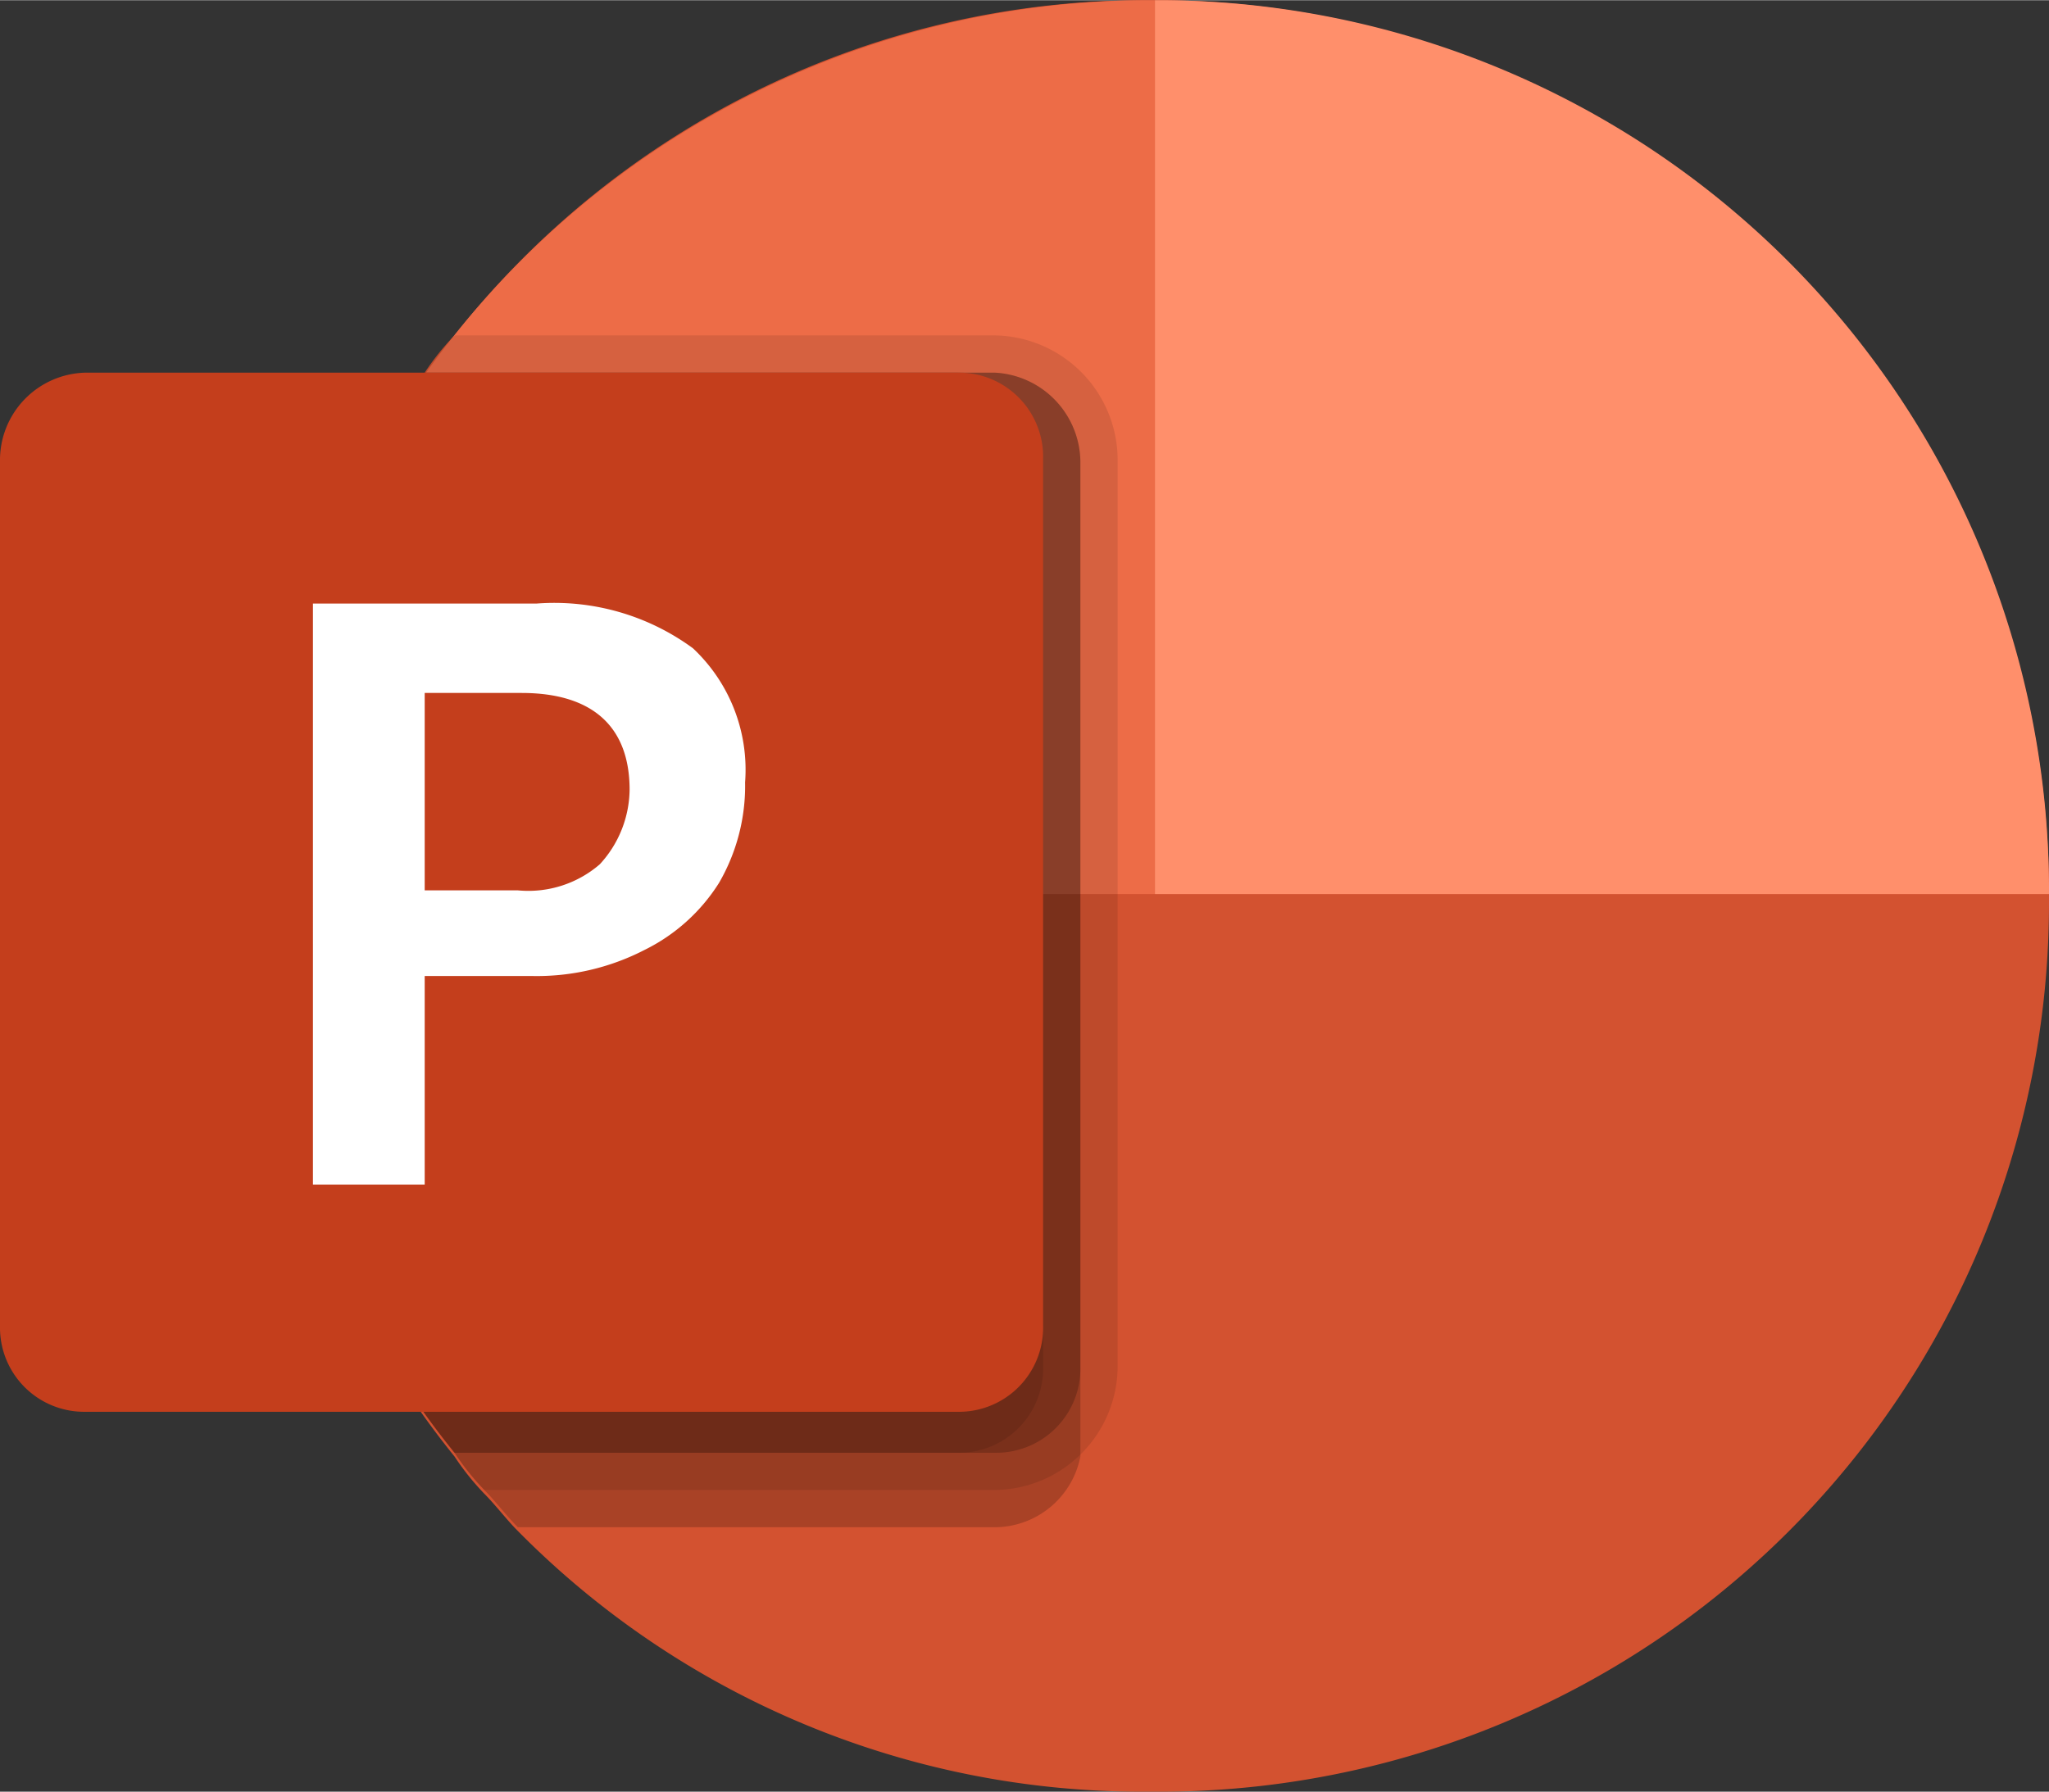
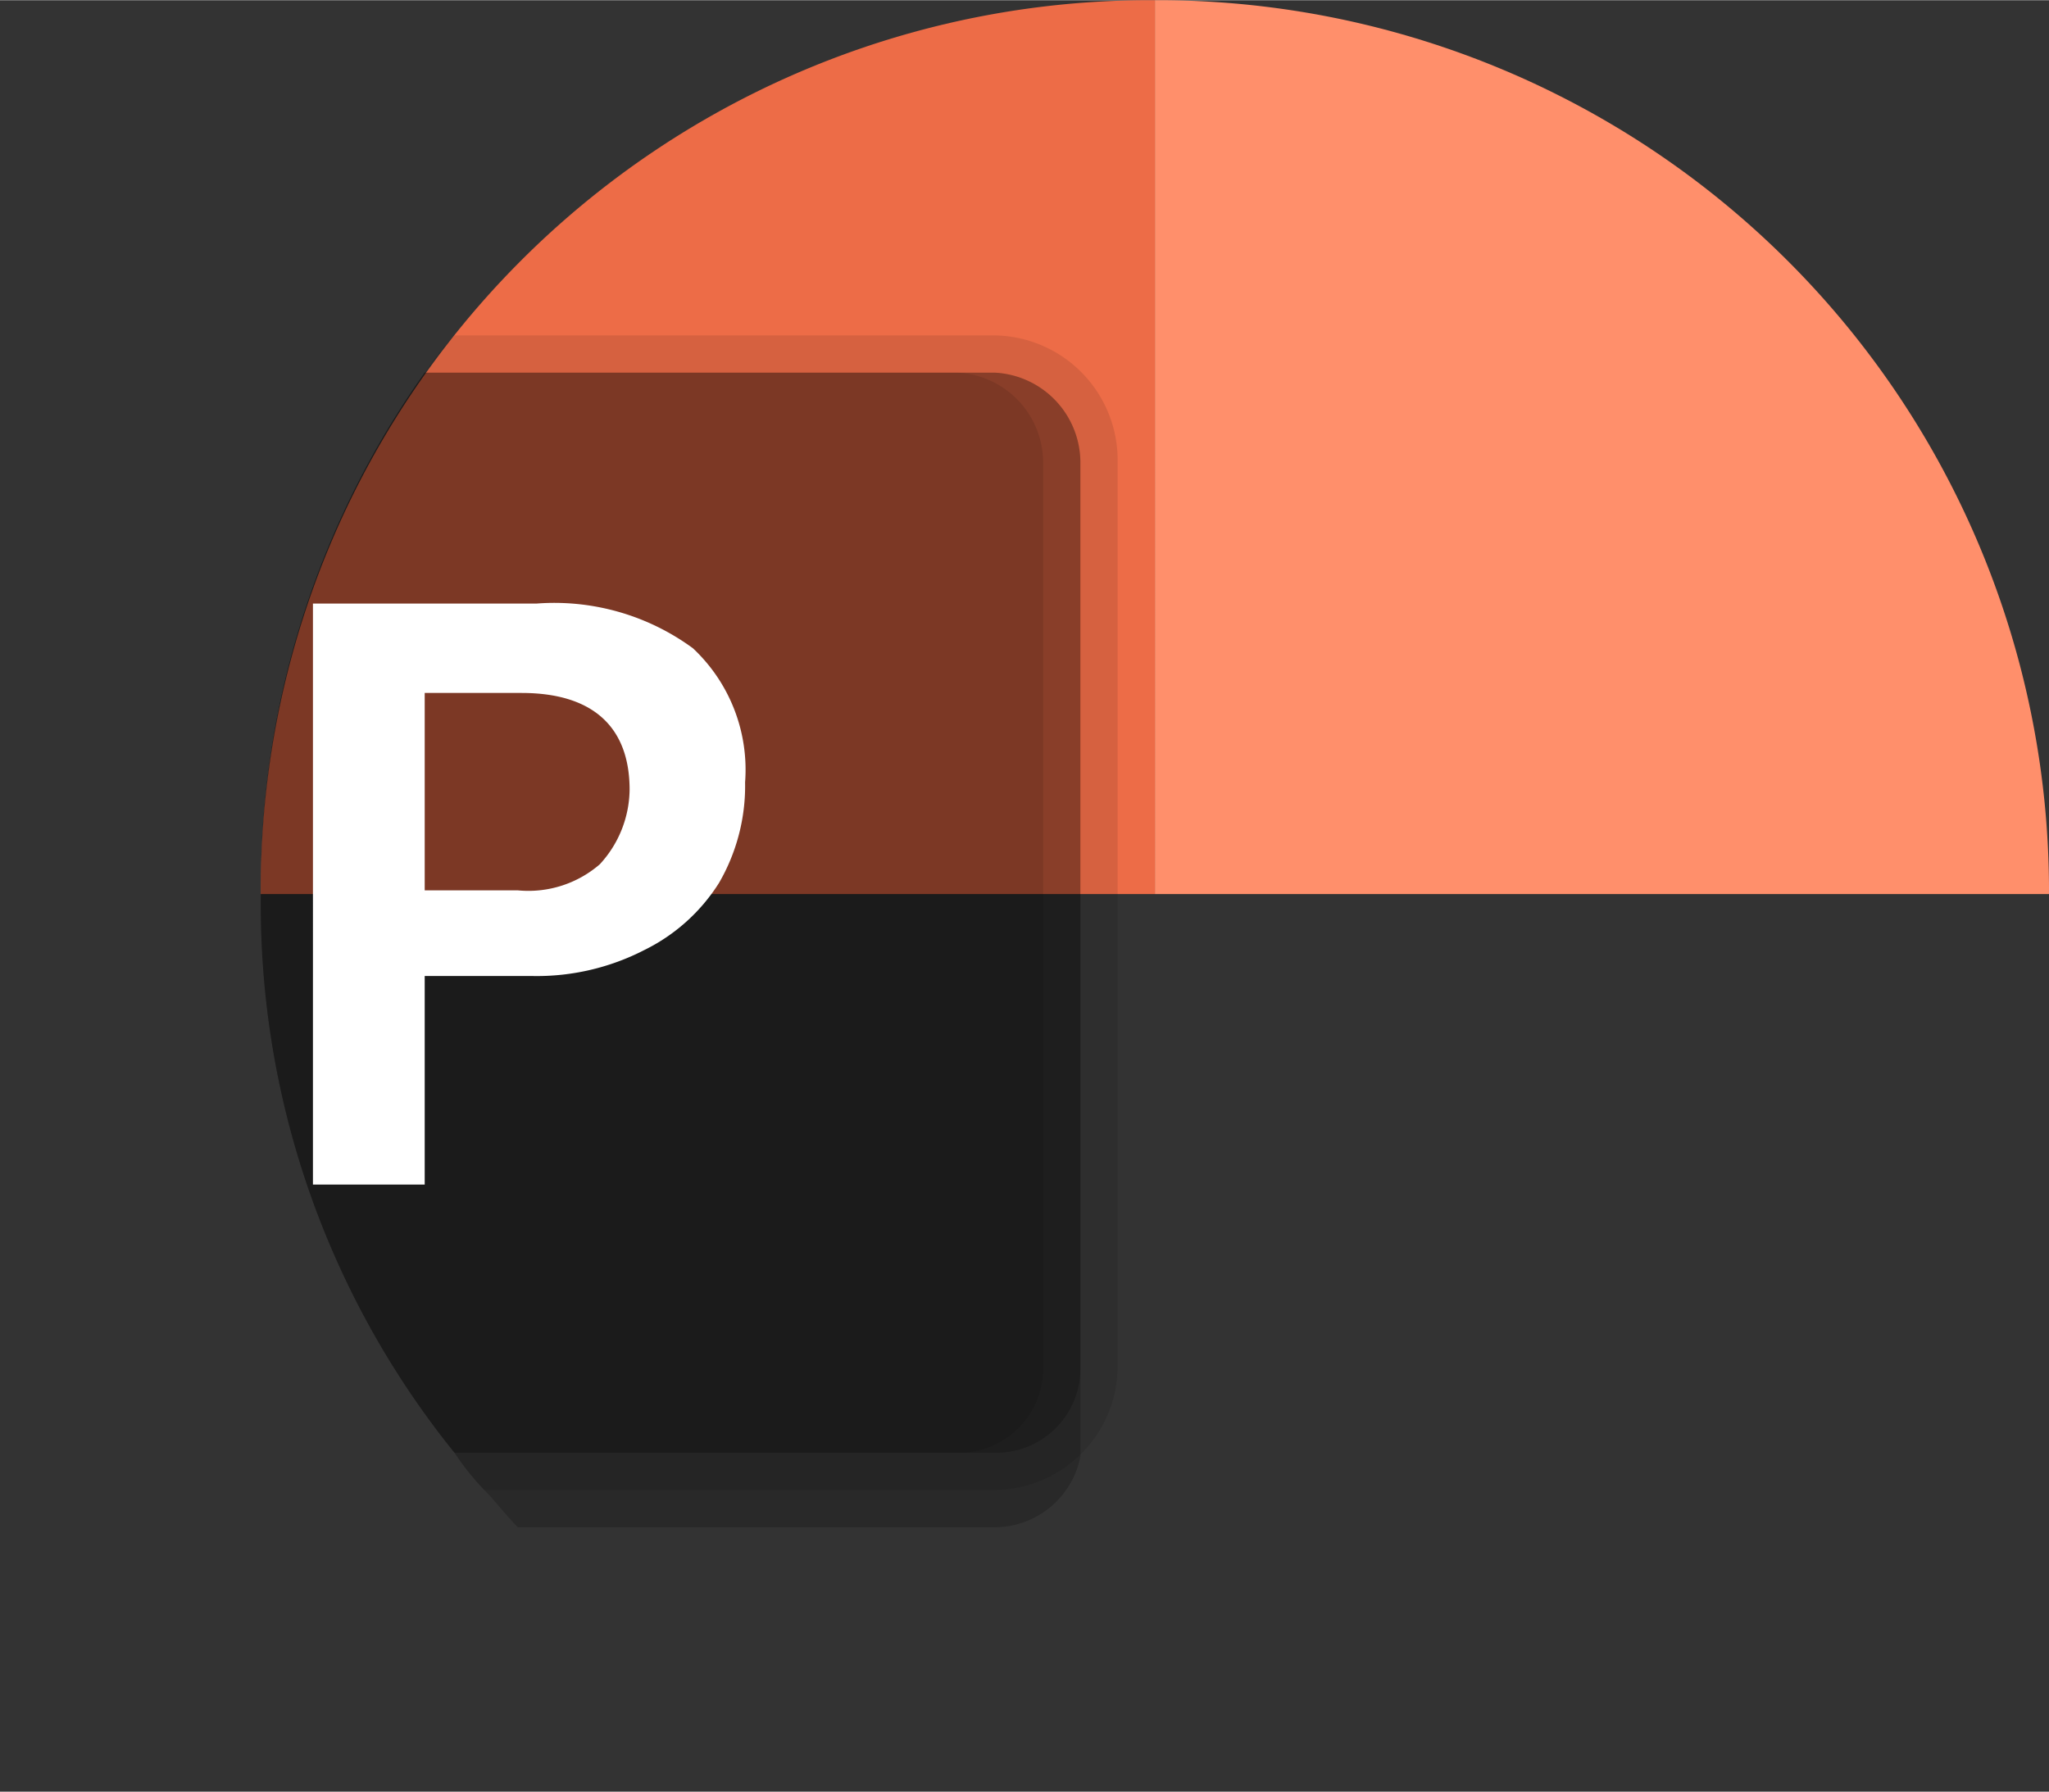
<svg xmlns="http://www.w3.org/2000/svg" id="Layer_1" data-name="Layer 1" width="19.4mm" height="16.97mm" viewBox="0 0 55 48.1">
  <rect x="0" y="0" width="55" height="48.1" fill="#333333" stroke="none" />
  <title>powerpoint</title>
-   <path d="M55.3,24v.5A23.86,23.86,0,0,1,31.5,48.3H31a23.52,23.52,0,0,1-16.8-7c-.3-.3-.6-.7-.9-1a7,7,0,0,1-.8-1A23.43,23.43,0,0,1,7.3,24.5V24a23.83,23.83,0,0,1,4.4-13.8,7,7,0,0,1,.8-1A23.6,23.6,0,0,1,31.1.2h.5A24,24,0,0,1,55.3,24Z" transform="translate(-0.3 -0.2)" fill="#d35230" />
  <path d="M55.3,24.2V24A23.92,23.92,0,0,0,31.5.2h-.2v24Z" transform="translate(-0.3 -0.2)" fill="#ff8f6b" />
  <path d="M7.3,24v.2h24V.2h-.2A23.86,23.86,0,0,0,7.3,24Z" transform="translate(-0.3 -0.2)" fill="#ed6c47" />
  <path d="M29.3,12.6V39.3A2.35,2.35,0,0,1,27,41.2H14.2c-.3-.3-.6-.7-.9-1a7,7,0,0,1-.8-1A23.43,23.43,0,0,1,7.3,24.4V24a23.83,23.83,0,0,1,4.4-13.8H27a2.42,2.42,0,0,1,2.3,2.4Z" transform="translate(-0.3 -0.2)" opacity="0.2" style="isolation: isolate" />
  <path d="M30.3,12.6V36.9A3.33,3.33,0,0,1,27,40.2H13.3a7,7,0,0,1-.8-1A23.43,23.43,0,0,1,7.3,24.4V24a23.83,23.83,0,0,1,4.4-13.8,7,7,0,0,1,.8-1H27A3.35,3.35,0,0,1,30.3,12.6Z" transform="translate(-0.3 -0.2)" opacity="0.1" style="isolation: isolate" />
  <path d="M29.3,12.6V36.9A2.26,2.26,0,0,1,27,39.2H12.5A23.43,23.43,0,0,1,7.3,24.4V24a23.83,23.83,0,0,1,4.4-13.8H27a2.42,2.42,0,0,1,2.3,2.4Z" transform="translate(-0.3 -0.2)" opacity="0.2" style="isolation: isolate" />
  <path d="M28.3,12.6V36.9A2.26,2.26,0,0,1,26,39.2H12.5A23.43,23.43,0,0,1,7.3,24.4V24a23.83,23.83,0,0,1,4.4-13.8H26a2.42,2.42,0,0,1,2.3,2.4Z" transform="translate(-0.3 -0.2)" opacity="0.1" style="isolation: isolate" />
-   <path d="M2.6,10.2H26a2.26,2.26,0,0,1,2.3,2.3V35.8A2.26,2.26,0,0,1,26,38.1H2.6A2.26,2.26,0,0,1,.3,35.8V12.6A2.35,2.35,0,0,1,2.6,10.2Z" transform="translate(-0.3 -0.2)" fill="#c43e1c" />
  <path d="M14.7,16.4a6.29,6.29,0,0,1,4.2,1.2,4.47,4.47,0,0,1,1.4,3.6,5.19,5.19,0,0,1-.7,2.7,4.94,4.94,0,0,1-2,1.8,6.3,6.3,0,0,1-3,.7H11.7V32h-3V16.4Zm-3,7.7h2.5a2.93,2.93,0,0,0,2.2-.7,3,3,0,0,0,.8-2c0-1.7-1-2.6-2.9-2.6H11.7Z" transform="translate(-0.3 -0.2)" fill="#fff" />
</svg>